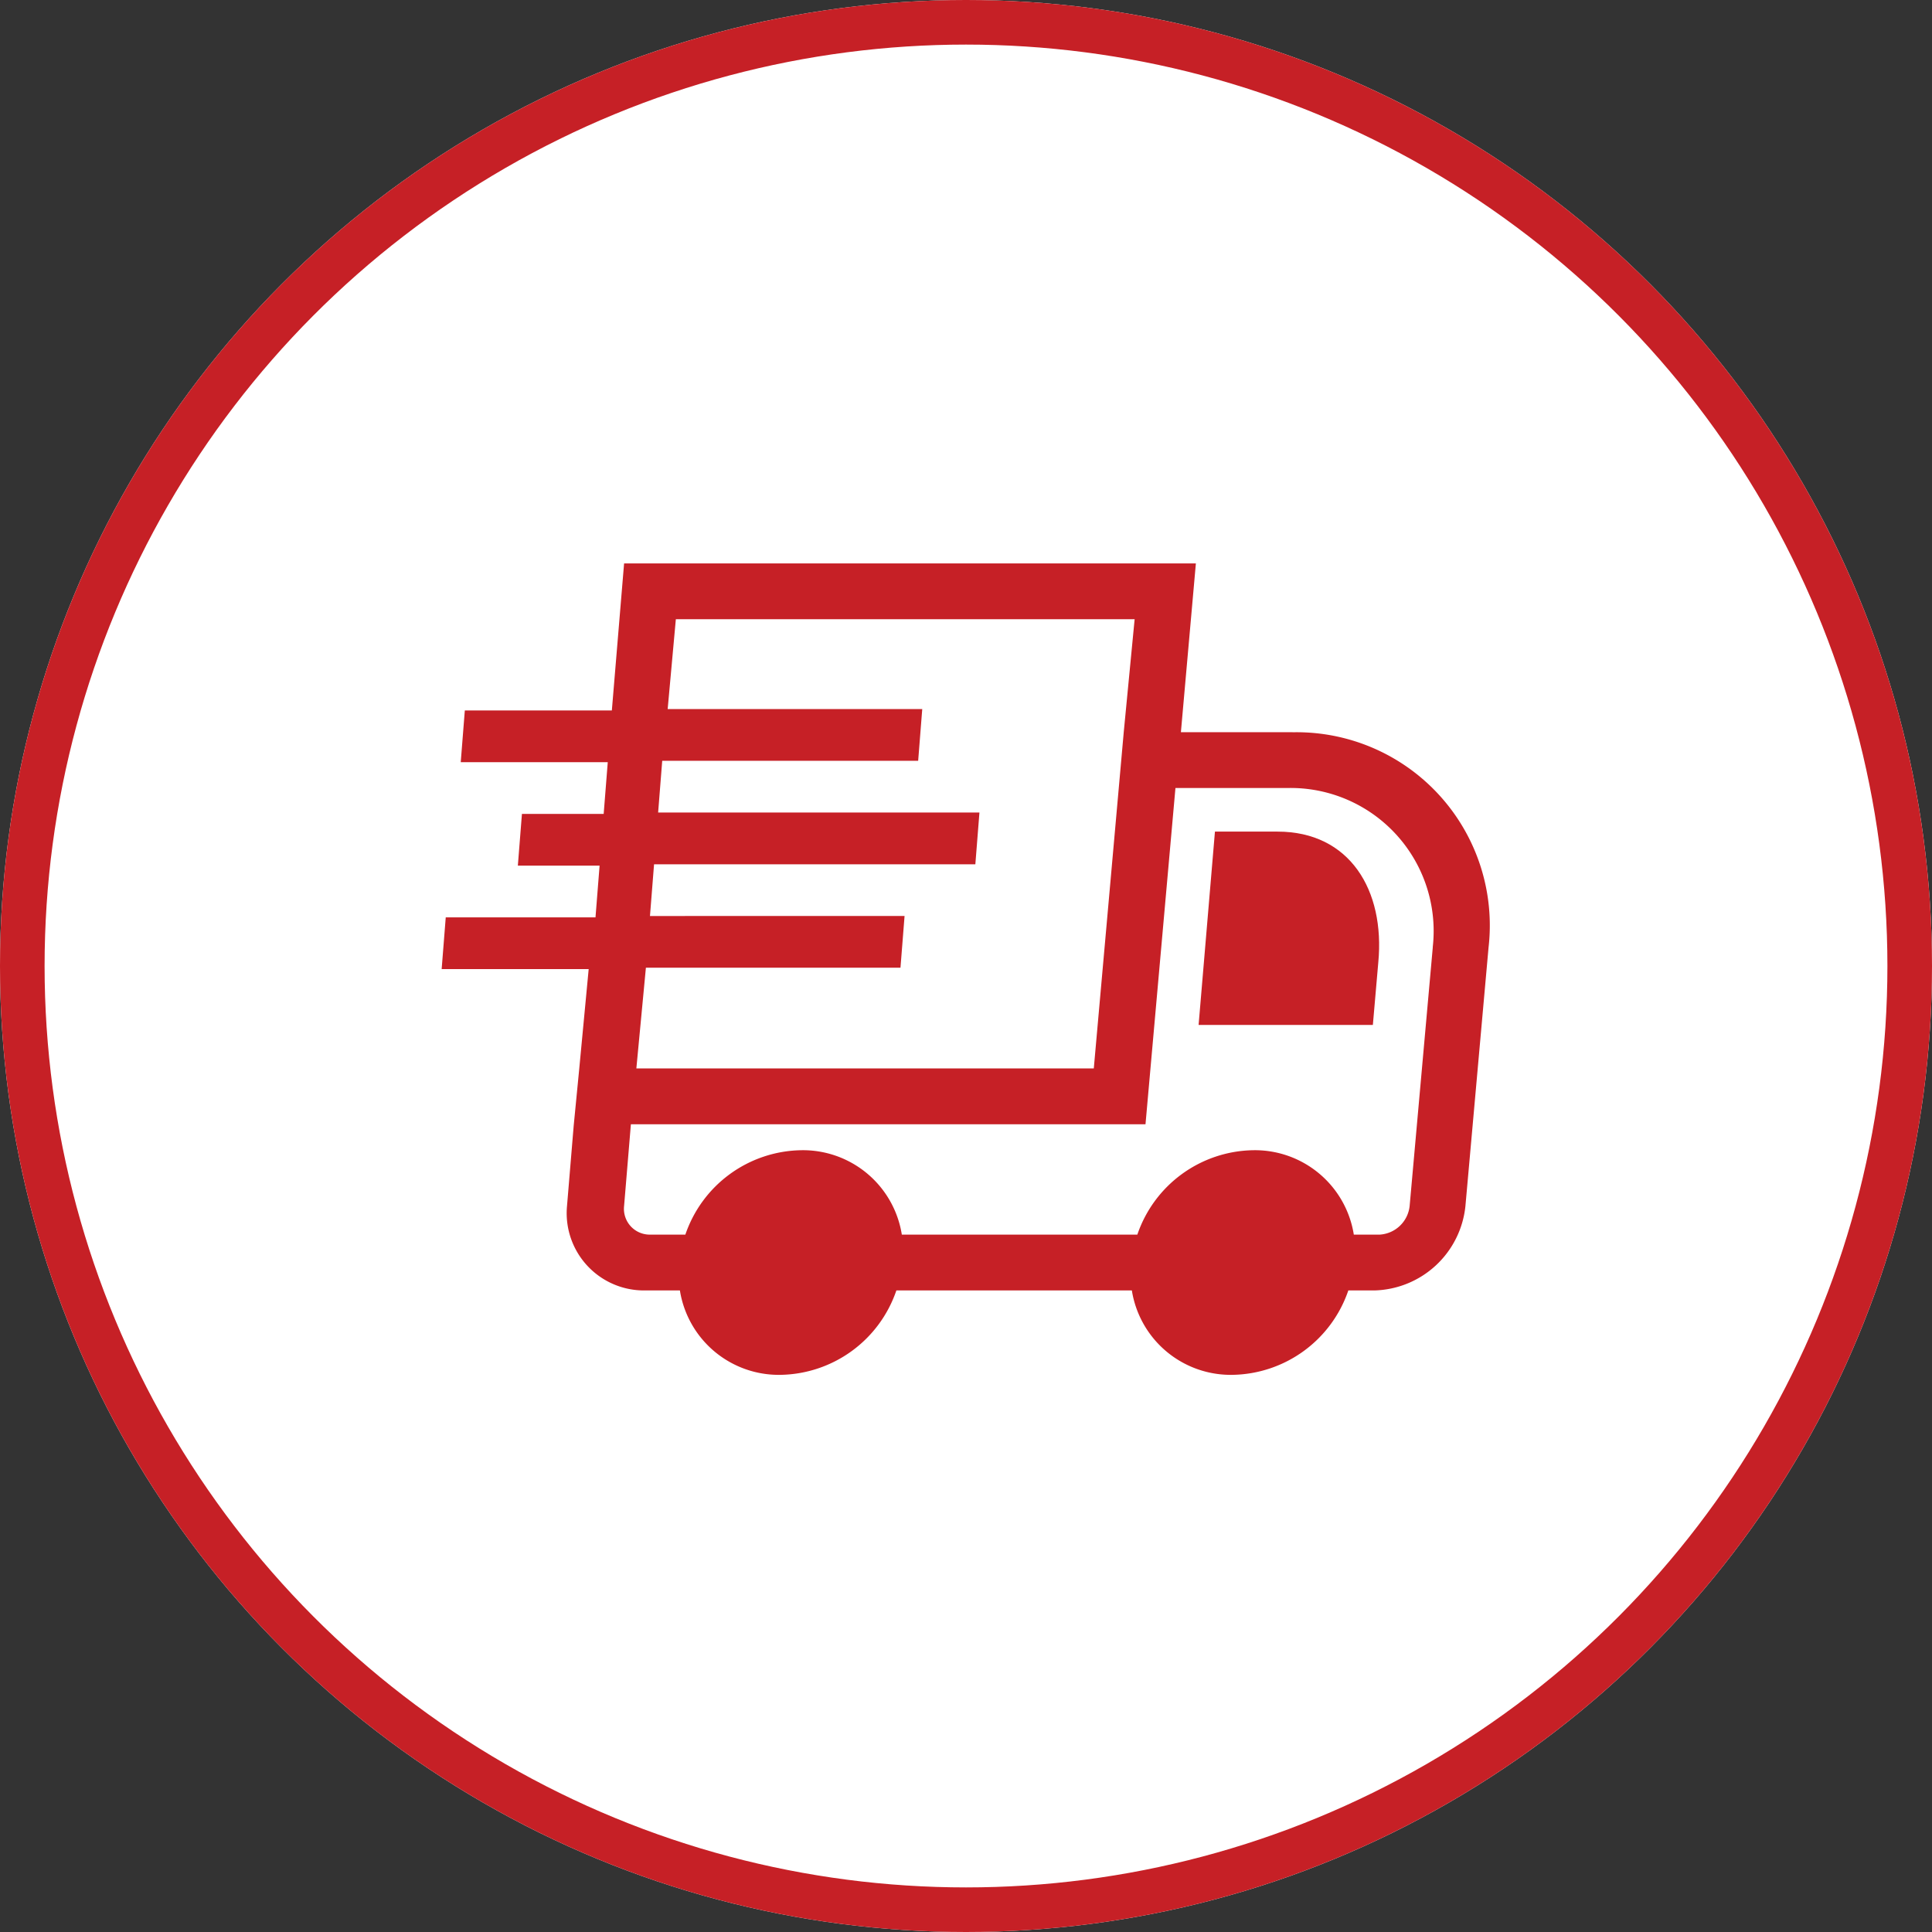
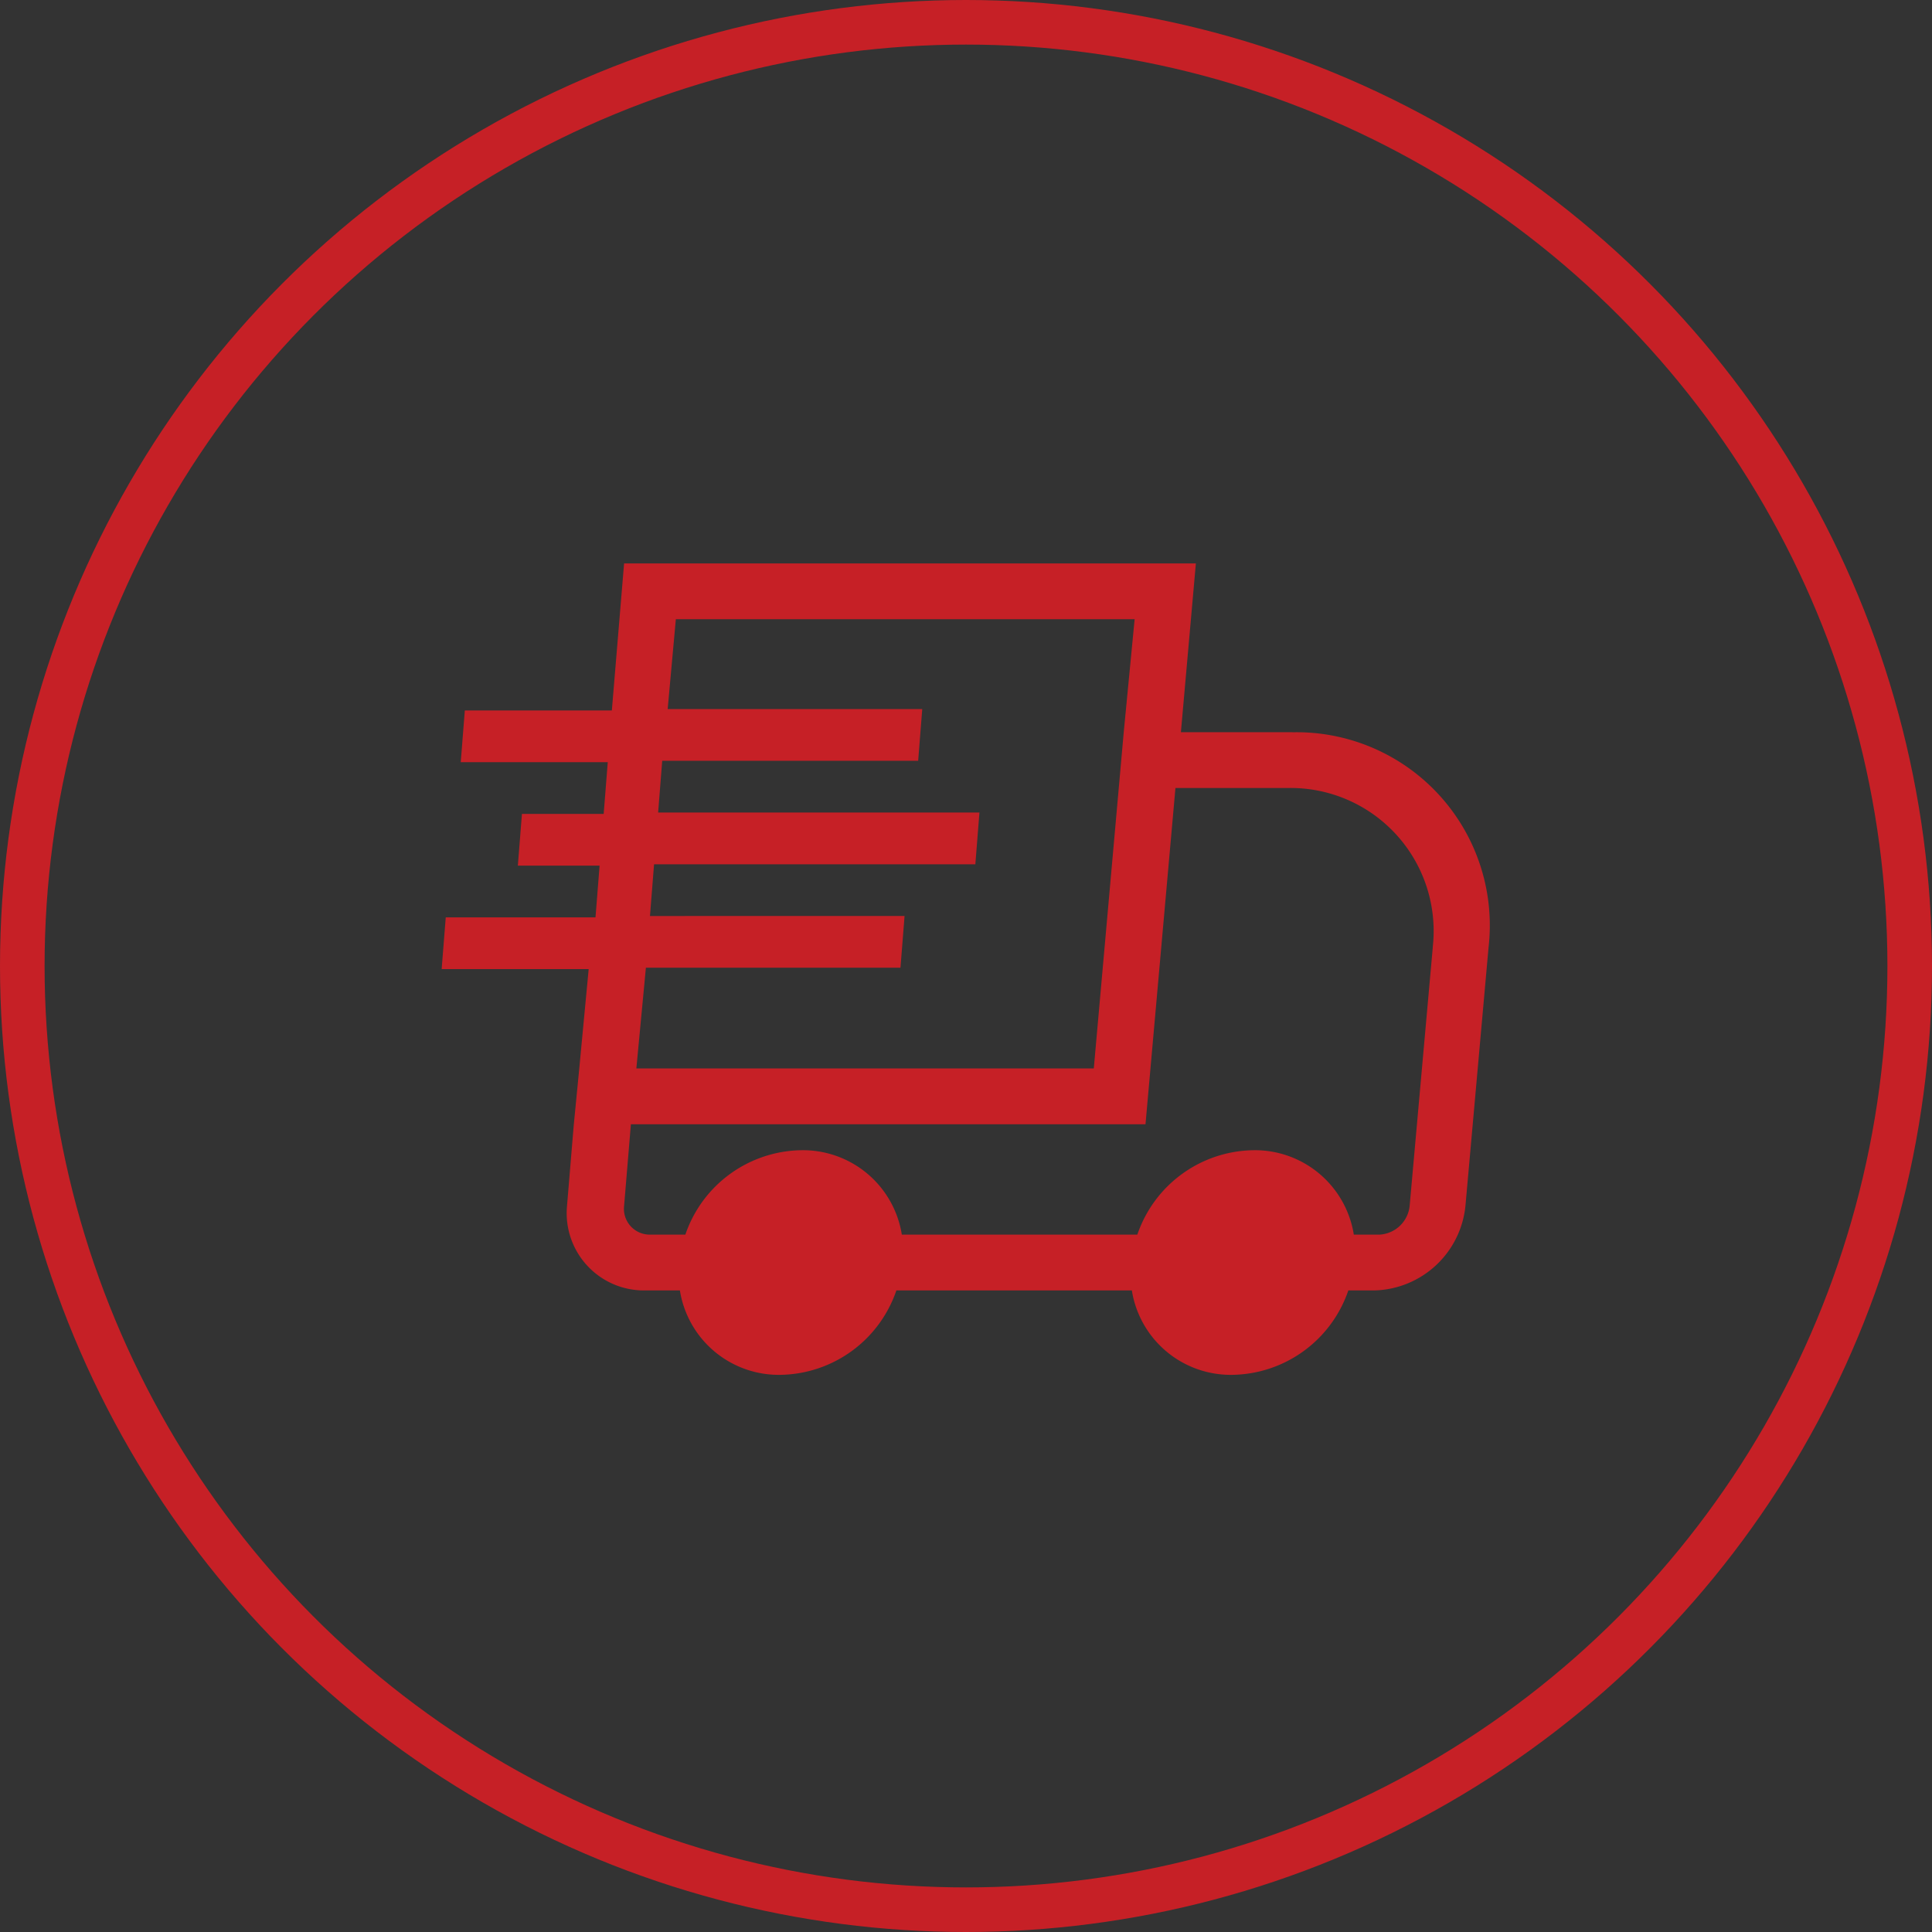
<svg xmlns="http://www.w3.org/2000/svg" width="130" height="130" viewBox="0 0 130 130">
  <rect x="0" y="0" width="130" height="130" fill="#333333" stroke="none" />
  <g id="Group_2129" data-name="Group 2129" transform="translate(-787 -959)">
    <g id="Ellipse_17" data-name="Ellipse 17" transform="translate(787 959)" fill="#fff" stroke="#c62026" stroke-width="3">
-       <circle cx="65" cy="65" r="65" stroke="none" />
      <circle cx="65" cy="65" r="63.5" fill="none" />
    </g>
    <g id="noun-truck-139403" transform="translate(684.56 842.351)">
      <path id="Path_1934" data-name="Path 1934" d="M189.413,165.918H181.9l1.008-11.359H144.434l-.824,9.894h-9.893l-.275,3.481h9.893l-.275,3.481h-5.5l-.275,3.481h5.5l-.275,3.481H132.433l-.275,3.481h9.893l-.642,6.779-.366,3.756-.458,5.5a5.2,5.2,0,0,0,5.222,5.587h2.382a6.737,6.737,0,0,0,6.779,5.679,8.375,8.375,0,0,0,7.787-5.679H178.6a6.737,6.737,0,0,0,6.779,5.679,8.375,8.375,0,0,0,7.787-5.679h1.741a6.321,6.321,0,0,0,6.138-5.679l1.557-17.405a13,13,0,0,0-13.192-14.474Zm-43.238,12.367.275-3.481h21.619l.275-3.481H146.724l.275-3.481h17.222l.275-3.481h-17.13l.55-6.046h30.871l-.733,7.6-2.015,22.627h-30.78l.642-6.779h17.13l.275-3.481Zm52.674,2.107L197.291,197.8a2.156,2.156,0,0,1-2.015,1.924h-1.741a6.737,6.737,0,0,0-6.779-5.679,8.375,8.375,0,0,0-7.787,5.679H163.122a6.737,6.737,0,0,0-6.779-5.679,8.375,8.375,0,0,0-7.787,5.679h-2.382a1.736,1.736,0,0,1-1.741-1.924l.458-5.5h34.627l2.015-22.627h7.512a9.627,9.627,0,0,1,9.8,10.718Z" fill="#c62026" />
-       <path id="Path_1935" data-name="Path 1935" d="M448.832,264.88h-4.214l-1.1,13.008h11.726l.366-4.214c.458-4.854-1.923-8.794-6.779-8.794Z" transform="translate(-260.427 -92.274)" fill="#c62026" />
    </g>
  </g>
</svg>